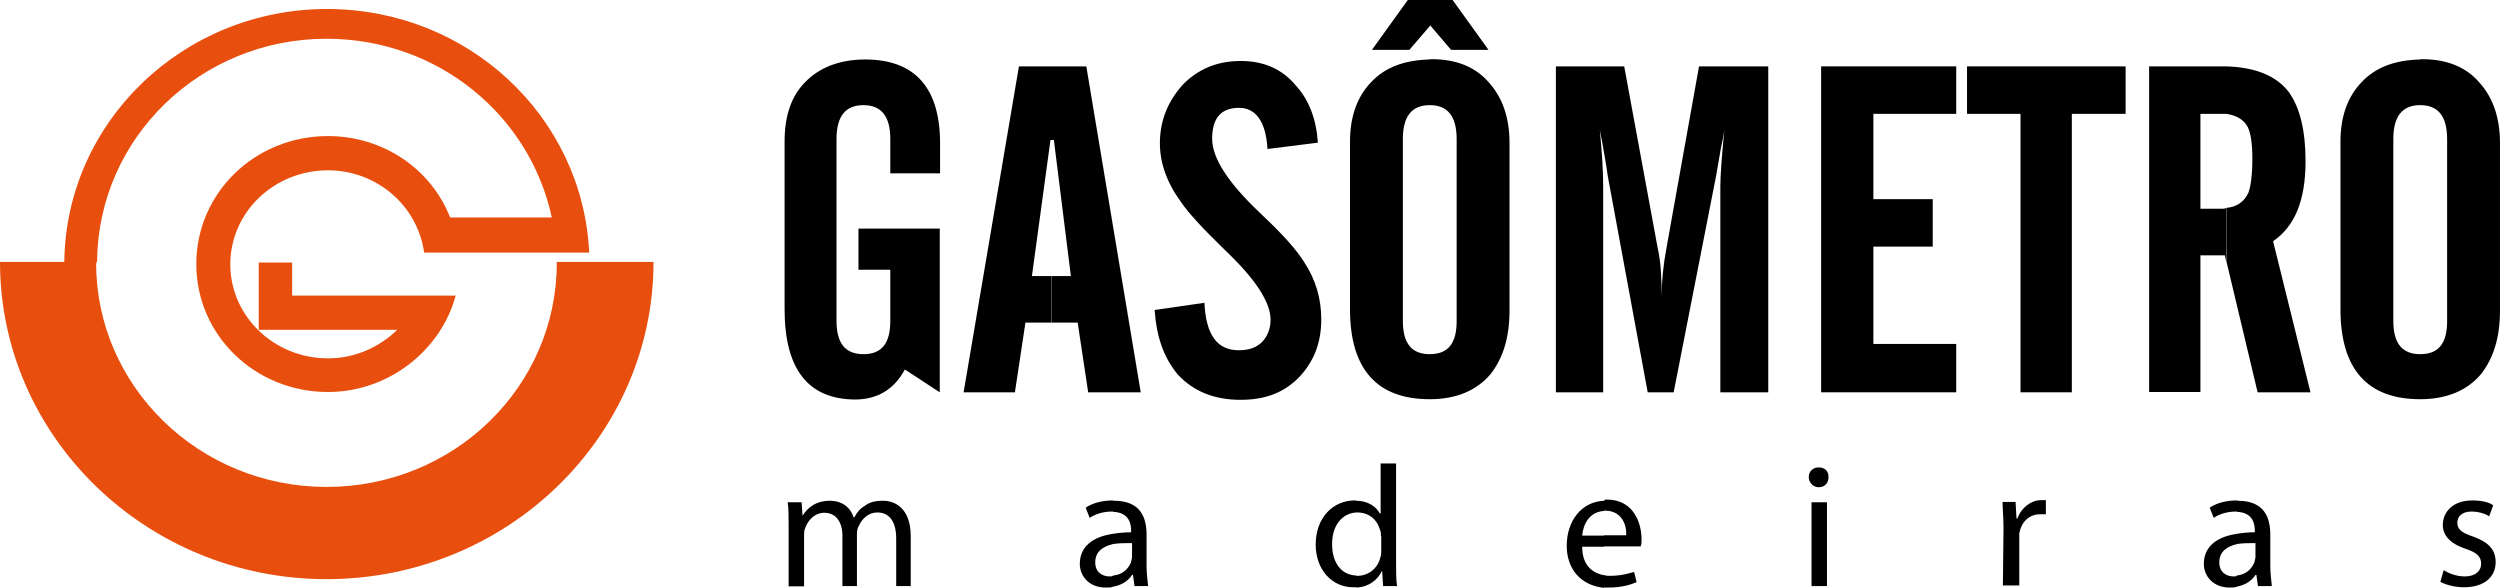
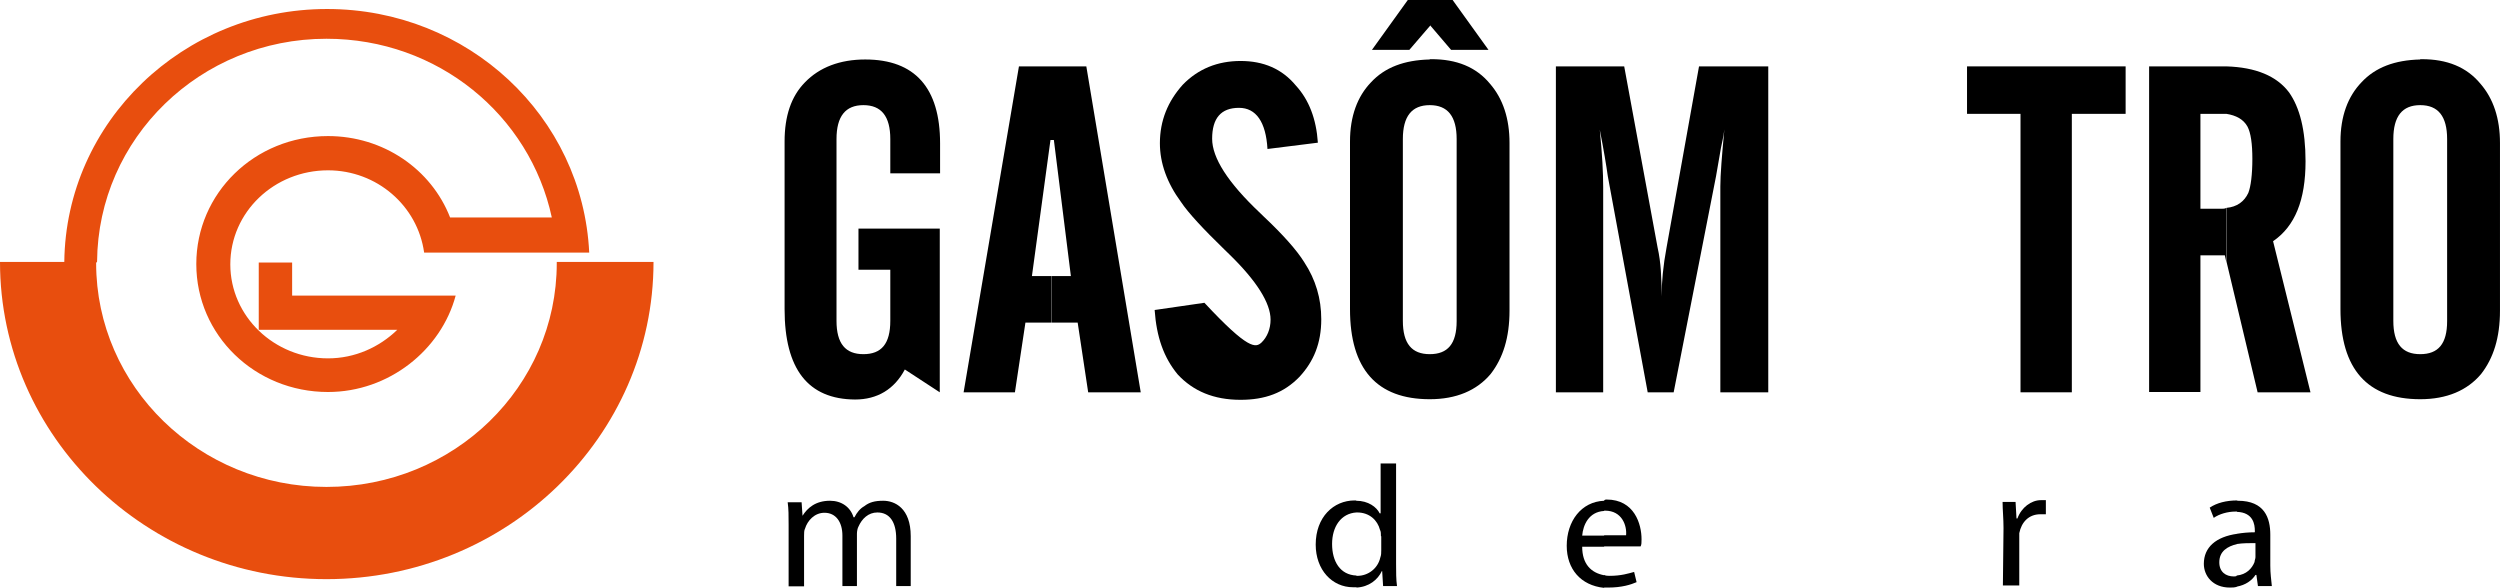
<svg xmlns="http://www.w3.org/2000/svg" width="217" height="51" viewBox="0 0 217 51" fill="none">
  <g clip-path="url(#clip0_4105_8735)">
    <path d="M48.327 22.71C48.327 22.788 48.327 22.788 48.327 22.84C48.327 33.557 39.418 42.265 28.336 42.265C17.307 42.265 8.345 33.557 8.345 22.84C8.345 22.762 8.426 22.762 8.426 22.71C8.506 11.994 17.388 3.364 28.336 3.364C38.023 3.364 45.992 10.012 47.897 18.877H39.069C37.432 14.68 33.273 11.811 28.47 11.811C22.11 11.811 17.039 16.765 17.039 22.919C17.039 29.098 22.137 34.026 28.47 34.026C33.756 34.026 38.291 30.376 39.552 25.657H37.727H25.357V22.788H22.459V25.683V28.629H34.481C32.924 30.141 30.805 31.106 28.47 31.106C23.801 31.106 19.991 27.456 19.991 22.945C19.991 18.408 23.801 14.784 28.47 14.784C32.71 14.784 36.252 17.86 36.815 21.928H39.847H48.327H51.144C50.581 10.117 40.626 0.782 28.39 0.782C15.885 0.782 5.715 10.586 5.581 22.736H0C0 37.911 12.719 50.27 28.336 50.27C44.006 50.27 56.725 37.911 56.725 22.736H48.327V22.71Z" fill="#E84E0E" />
    <path d="M68.452 45.577C68.452 44.742 68.452 44.195 68.371 43.595H69.579L69.659 44.769C70.088 44.091 70.786 43.465 72.047 43.465C73.04 43.465 73.818 44.012 74.087 44.899H74.167C74.382 44.482 74.65 44.143 75.026 43.934C75.455 43.595 75.938 43.465 76.663 43.465C77.655 43.465 79.051 44.091 79.051 46.541V50.87H77.79V46.75C77.79 45.316 77.226 44.482 76.153 44.482C75.375 44.482 74.811 45.029 74.516 45.707C74.435 45.837 74.382 46.124 74.382 46.333V50.87H73.121V46.489C73.121 45.316 72.557 44.508 71.564 44.508C70.706 44.508 70.088 45.186 69.874 45.89C69.793 46.02 69.793 46.307 69.793 46.516V50.896H68.452V45.577Z" fill="black" />
-     <path d="M98.261 47.141C97.698 47.141 97.134 47.141 96.625 47.219V46.333C97.108 46.254 97.617 46.202 98.181 46.202V46.072C98.181 45.524 98.047 44.481 96.625 44.429V43.465H96.705C99.04 43.465 99.522 44.977 99.522 46.411V49.096C99.522 49.774 99.603 50.322 99.657 50.87H98.476L98.342 49.905H98.261C97.966 50.374 97.403 50.791 96.625 50.922V49.957C97.483 49.879 97.966 49.331 98.181 48.784C98.181 48.653 98.261 48.497 98.261 48.366V47.141ZM96.625 47.219C95.766 47.428 95.068 47.845 95.068 48.81C95.068 49.644 95.632 50.035 96.329 50.035C96.464 50.035 96.544 50.035 96.625 49.957V50.922C96.49 51 96.195 51 95.981 51C94.505 51 93.727 49.983 93.727 48.94C93.727 47.506 94.773 46.593 96.625 46.333V47.219ZM96.625 43.438V44.403C96.625 44.403 96.544 44.403 96.49 44.403C95.793 44.403 95.068 44.612 94.585 44.951L94.236 44.064C94.854 43.647 95.712 43.438 96.625 43.438Z" fill="black" />
    <path d="M119.865 46.541C119.865 46.333 119.865 46.124 119.784 45.994C119.57 45.159 118.872 44.481 117.799 44.481H117.718V43.465C118.765 43.465 119.489 44.012 119.758 44.56H119.838V40.231H121.18V48.94C121.18 49.618 121.18 50.322 121.26 50.87H120.053L119.972 49.566H119.945C119.597 50.322 118.818 50.948 117.745 51V49.983H117.826C118.738 49.983 119.597 49.357 119.811 48.392C119.892 48.184 119.892 47.975 119.892 47.767V46.541H119.865ZM117.745 44.481C116.403 44.56 115.625 45.707 115.625 47.219C115.625 48.731 116.323 49.905 117.745 49.957V50.974C117.611 50.974 117.53 50.974 117.45 50.974C115.625 50.974 114.203 49.462 114.203 47.271C114.203 44.873 115.759 43.438 117.584 43.438C117.584 43.438 117.665 43.438 117.718 43.438V44.481H117.745Z" fill="black" />
    <path d="M141.144 46.463C141.225 45.629 140.795 44.325 139.32 44.325H139.239V43.439C139.32 43.36 139.373 43.36 139.454 43.36C141.869 43.36 142.486 45.498 142.486 46.802C142.486 47.089 142.486 47.271 142.405 47.428H139.239V46.463H141.144ZM139.239 51V49.905C139.373 49.983 139.588 49.983 139.722 49.983C140.715 49.983 141.359 49.775 141.842 49.644L142.056 50.531C141.574 50.739 140.795 51 139.588 51C139.427 51 139.293 51 139.239 51ZM139.239 44.351C137.897 44.429 137.414 45.577 137.334 46.489H139.239V47.454H137.334C137.334 48.966 138.112 49.722 139.239 49.931V51.026C137.2 50.817 135.992 49.383 135.992 47.376C135.992 45.238 137.253 43.543 139.239 43.465V44.351Z" fill="black" />
-     <path d="M157.242 43.595H158.583V50.869H157.242V43.595ZM157.859 42.291C157.376 42.291 157 41.874 157 41.405C157 40.935 157.349 40.57 157.859 40.57C158.422 40.57 158.717 40.909 158.717 41.405C158.717 41.874 158.449 42.291 157.859 42.291Z" fill="black" />
    <path d="M173.905 45.837C173.905 45.003 173.824 44.247 173.824 43.569H174.951L175.032 45.003H175.112C175.461 44.038 176.32 43.413 177.152 43.413C177.286 43.413 177.447 43.413 177.581 43.413V44.638C177.366 44.638 177.286 44.638 177.098 44.638C176.105 44.638 175.461 45.316 175.273 46.281C175.273 46.489 175.273 46.698 175.273 46.907V50.818H173.851L173.905 45.837Z" fill="black" />
    <path d="M195.801 47.141C195.237 47.141 194.674 47.141 194.164 47.219V46.333C194.647 46.254 195.157 46.202 195.72 46.202V46.072C195.72 45.524 195.586 44.481 194.164 44.429V43.465H194.245C196.579 43.465 197.062 44.977 197.062 46.411V49.096C197.062 49.774 197.143 50.322 197.196 50.87H195.989L195.855 49.905H195.774C195.479 50.374 194.915 50.791 194.137 50.922V49.957C194.996 49.879 195.479 49.331 195.694 48.784C195.694 48.653 195.774 48.497 195.774 48.366V47.141H195.801ZM194.191 47.219C193.332 47.428 192.635 47.845 192.635 48.81C192.635 49.644 193.198 50.035 193.896 50.035C193.976 50.035 194.11 50.035 194.191 49.957V50.922C193.976 51 193.762 51 193.547 51C192.071 51 191.293 49.983 191.293 48.94C191.293 47.506 192.339 46.593 194.191 46.333V47.219ZM194.191 43.438V44.403C194.191 44.403 194.11 44.403 194.057 44.403C193.359 44.403 192.635 44.612 192.152 44.951L191.803 44.064C192.42 43.647 193.252 43.438 194.191 43.438Z" fill="black" />
-     <path d="M212.115 49.488C212.545 49.774 213.242 50.035 213.94 50.035C214.852 50.035 215.362 49.566 215.362 48.94C215.362 48.314 215.013 47.975 214.021 47.636C212.598 47.167 212.035 46.411 212.035 45.577C212.035 44.403 212.947 43.438 214.584 43.438C215.362 43.438 216.006 43.569 216.409 43.856L216.06 44.82C215.765 44.612 215.201 44.403 214.504 44.403C213.725 44.403 213.296 44.82 213.296 45.368C213.296 45.994 213.725 46.254 214.718 46.593C215.979 47.063 216.623 47.688 216.623 48.784C216.623 50.087 215.631 50.974 213.86 50.974C213.081 50.974 212.303 50.765 211.82 50.504L212.115 49.488Z" fill="black" />
    <path d="M68.102 26.83V12.281C68.102 10.091 68.665 8.37 69.873 7.144C71.134 5.841 72.905 5.163 75.105 5.163C79.425 5.163 81.599 7.64 81.599 12.437V15.044H77.278V12.072C77.278 10.091 76.5 9.126 74.944 9.126C73.388 9.126 72.609 10.091 72.609 12.072V27.847C72.609 29.828 73.388 30.741 74.944 30.741C76.5 30.741 77.278 29.854 77.278 27.847V23.414H74.515V19.842H81.572V34.052L78.54 32.071C77.627 33.791 76.151 34.678 74.219 34.678C70.141 34.652 68.102 32.044 68.102 26.83Z" fill="black" />
    <path d="M91.261 23.962H92.952L91.476 12.15H91.261V5.762H94.293L99.016 34.052H94.454L93.542 28.003H91.288V23.962H91.261ZM89.571 23.962H91.261V28.003H89.007L88.095 34.052H83.641L88.444 5.762H91.261V12.15H91.181L89.571 23.962Z" fill="black" />
-     <path d="M100.223 26.908L104.543 26.282C104.677 29.098 105.67 30.402 107.521 30.402C108.38 30.402 108.997 30.193 109.507 29.724C109.99 29.255 110.285 28.551 110.285 27.742C110.285 26.308 109.078 24.379 106.689 22.058L106.26 21.641C104.435 19.868 103.147 18.486 102.503 17.521C101.296 15.879 100.679 14.158 100.679 12.437C100.679 10.456 101.376 8.787 102.664 7.353C104.006 5.971 105.697 5.293 107.682 5.293C109.668 5.293 111.278 5.971 112.485 7.431C113.612 8.656 114.256 10.325 114.391 12.385L110.017 12.932C109.883 10.586 109.024 9.36 107.548 9.36C105.992 9.36 105.214 10.247 105.214 12.046C105.214 13.689 106.555 15.827 109.373 18.486C109.453 18.564 109.507 18.617 109.668 18.773C111.358 20.363 112.566 21.719 113.21 22.762C114.203 24.275 114.686 25.917 114.686 27.716C114.686 29.776 114.042 31.367 112.781 32.722C111.439 34.104 109.802 34.704 107.682 34.704C105.348 34.704 103.577 33.948 102.235 32.514C101.001 31.028 100.384 29.229 100.223 26.908Z" fill="black" />
+     <path d="M100.223 26.908L104.543 26.282C108.38 30.402 108.997 30.193 109.507 29.724C109.99 29.255 110.285 28.551 110.285 27.742C110.285 26.308 109.078 24.379 106.689 22.058L106.26 21.641C104.435 19.868 103.147 18.486 102.503 17.521C101.296 15.879 100.679 14.158 100.679 12.437C100.679 10.456 101.376 8.787 102.664 7.353C104.006 5.971 105.697 5.293 107.682 5.293C109.668 5.293 111.278 5.971 112.485 7.431C113.612 8.656 114.256 10.325 114.391 12.385L110.017 12.932C109.883 10.586 109.024 9.36 107.548 9.36C105.992 9.36 105.214 10.247 105.214 12.046C105.214 13.689 106.555 15.827 109.373 18.486C109.453 18.564 109.507 18.617 109.668 18.773C111.358 20.363 112.566 21.719 113.21 22.762C114.203 24.275 114.686 25.917 114.686 27.716C114.686 29.776 114.042 31.367 112.781 32.722C111.439 34.104 109.802 34.704 107.682 34.704C105.348 34.704 103.577 33.948 102.235 32.514C101.001 31.028 100.384 29.229 100.223 26.908Z" fill="black" />
    <path d="M126.437 27.873V12.072C126.437 10.091 125.659 9.126 124.103 9.126V5.136H124.237C126.437 5.136 128.128 5.814 129.335 7.275C130.462 8.578 131.026 10.299 131.026 12.411V26.96C131.026 29.307 130.462 31.08 129.389 32.462C128.181 33.896 126.41 34.652 124.103 34.652V30.741C125.659 30.741 126.437 29.854 126.437 27.873ZM124.103 2.268V0H126.088L129.201 4.328H125.954L124.129 2.19V2.268H124.103ZM124.103 9.126C122.546 9.126 121.768 10.091 121.768 12.072V27.847C121.768 29.828 122.546 30.741 124.103 30.741V34.652C119.514 34.652 117.18 32.044 117.18 26.83V12.281C117.18 10.091 117.824 8.37 119.004 7.144C120.212 5.84 121.902 5.215 124.103 5.163V9.126ZM124.103 0V2.268L122.332 4.328H119.085L122.197 0H124.103Z" fill="black" />
    <path d="M135.051 34.052V5.762H140.981L143.879 21.485C144.174 22.788 144.228 24.17 144.228 25.735C144.228 24.509 144.362 23.049 144.657 21.485L147.475 5.762H153.485V34.052H149.326V16.192C149.326 15.175 149.46 13.506 149.675 11.238C149.675 11.316 149.594 11.863 149.38 12.828C149.246 13.662 149.085 14.471 148.95 15.305L145.274 34.052H143.02L139.559 15.305C139.425 14.34 139.21 13.037 138.861 11.264C139.076 13.402 139.156 15.044 139.156 16.218V34.052H135.051Z" fill="black" />
-     <path d="M158.074 34.052V5.762H169.8V9.882H162.609V17.287H167.761V21.406H162.609V29.854H169.8V34.052H158.074Z" fill="black" />
    <path d="M170.738 9.882V5.762H184.504V9.882H179.835V34.052H175.38V9.882H170.738Z" fill="black" />
    <path d="M193.251 18.043C194.164 17.965 194.808 17.495 195.156 16.739C195.371 16.192 195.505 15.149 195.505 13.793C195.505 12.489 195.371 11.524 195.076 10.977C194.727 10.351 194.083 10.012 193.251 9.882V5.762C195.8 5.84 197.625 6.597 198.698 8.031C199.611 9.334 200.121 11.264 200.121 14.002C200.121 17.365 199.208 19.633 197.303 20.937L200.55 34.052H195.961L193.278 22.788V18.043H193.251ZM190.997 9.882V18.121H192.768C192.983 18.121 193.117 18.121 193.251 18.043V22.788L193.117 22.163H190.997V34.026H186.543V5.762H193.117H193.251V9.882C193.037 9.882 192.822 9.882 192.607 9.882H190.997Z" fill="black" />
    <path d="M212.41 27.873V12.072C212.41 10.091 211.632 9.126 210.075 9.126V5.137H210.209C212.41 5.137 214.1 5.815 215.308 7.275C216.435 8.578 216.998 10.299 216.998 12.411V26.96C216.998 29.307 216.435 31.08 215.361 32.462C214.154 33.896 212.383 34.652 210.075 34.652V30.741C211.632 30.741 212.41 29.855 212.41 27.873ZM210.075 9.126C208.519 9.126 207.741 10.091 207.741 12.072V27.847C207.741 29.828 208.519 30.741 210.075 30.741V34.652C205.487 34.652 203.152 32.045 203.152 26.83V12.281C203.152 10.091 203.796 8.37 204.977 7.144C206.185 5.841 207.875 5.215 210.075 5.163V9.126Z" fill="black" />
  </g>
  <defs>
    <clipPath id="clip0_4105_8735">
      <rect width="217" height="51" fill="white" />
    </clipPath>
  </defs>
</svg>